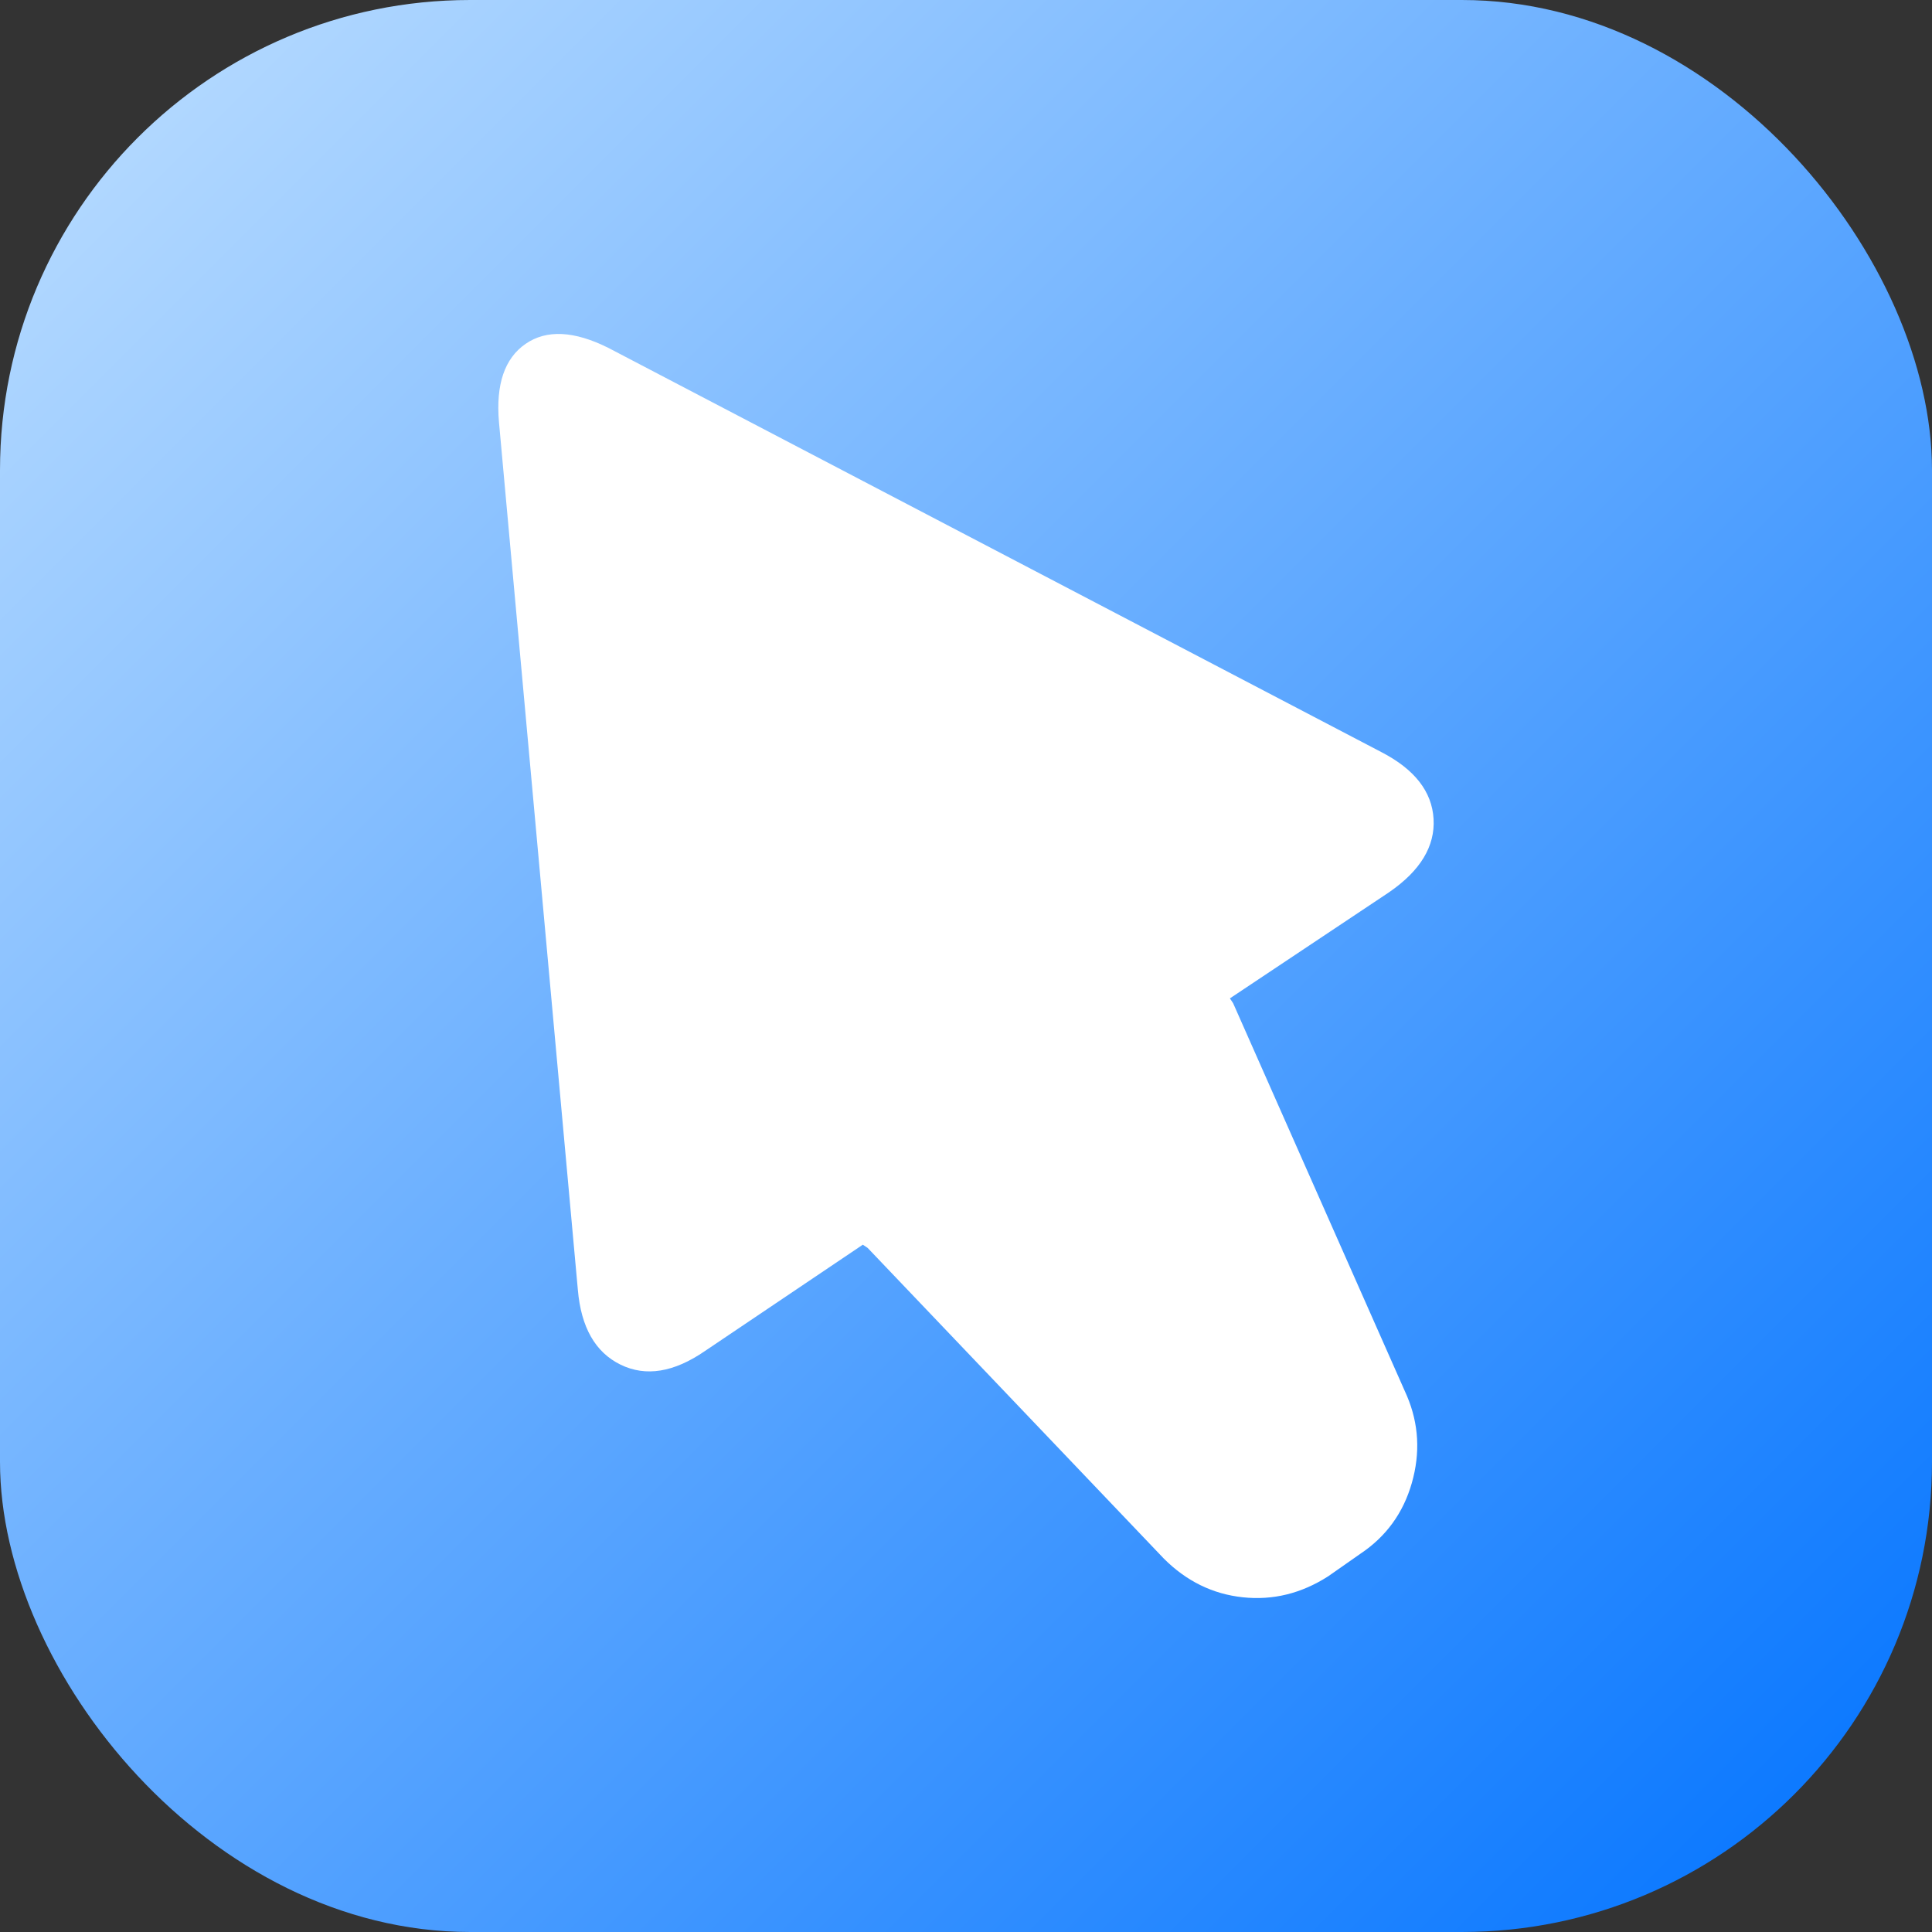
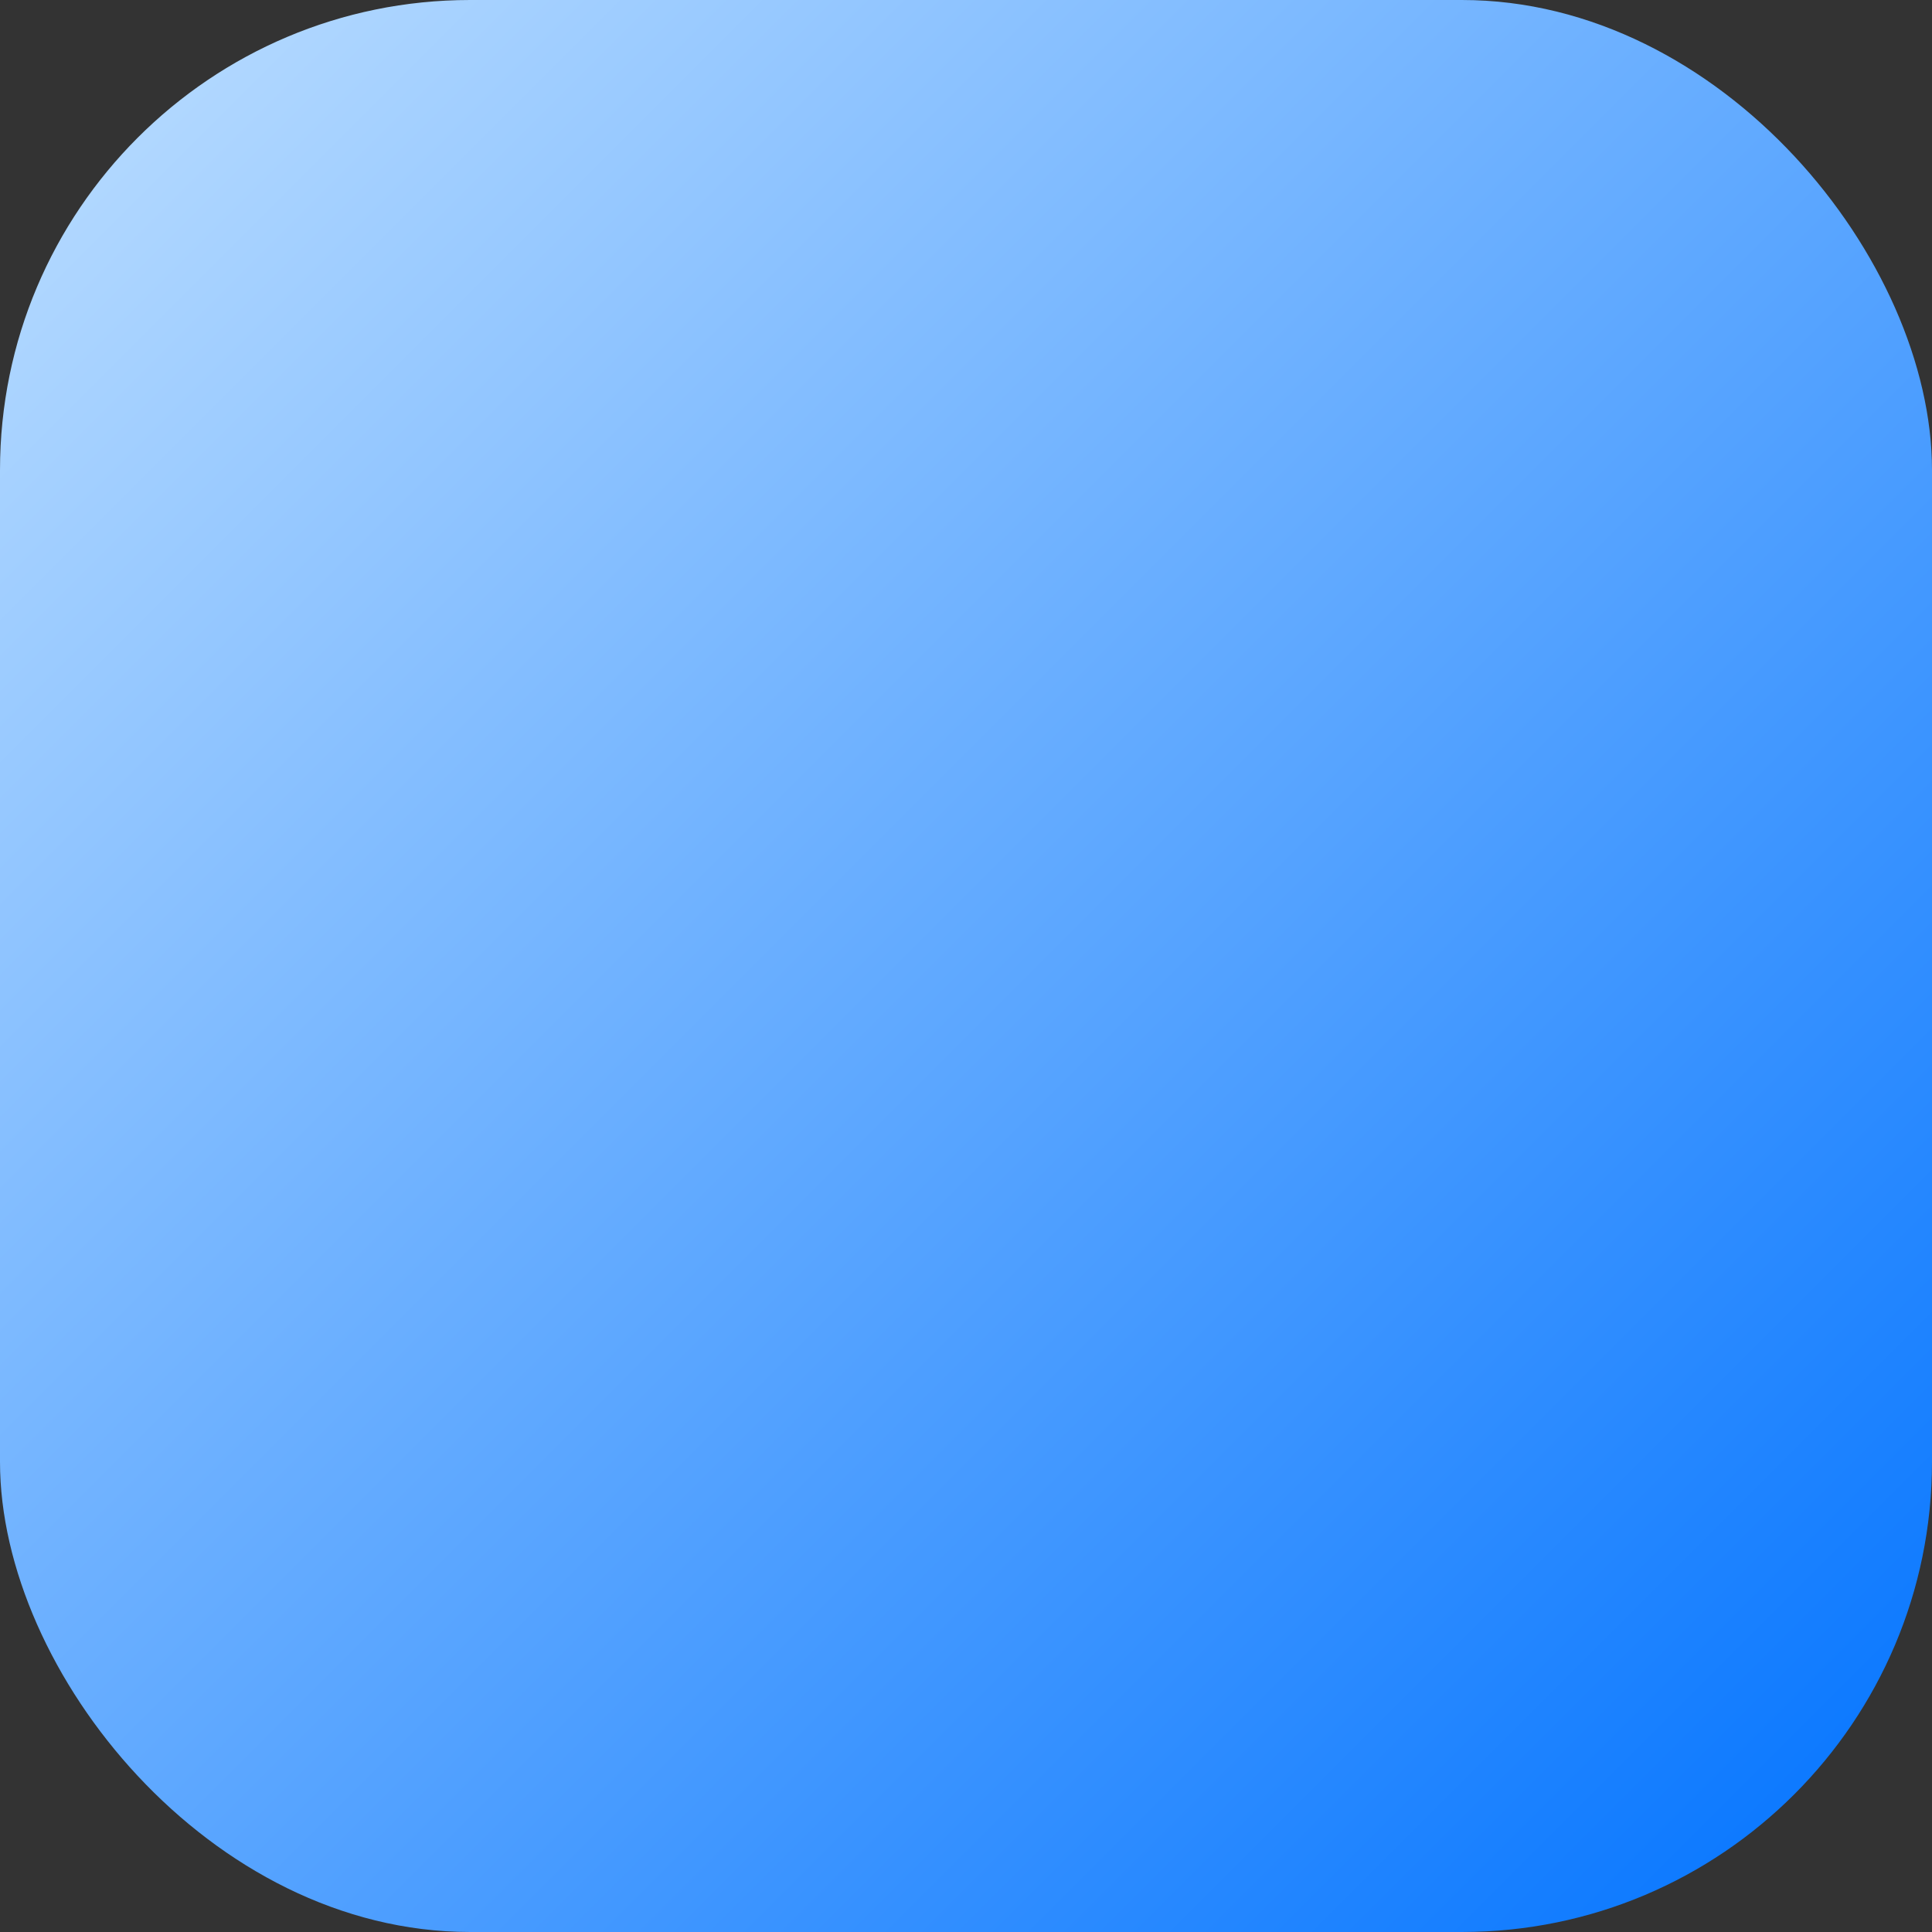
<svg xmlns="http://www.w3.org/2000/svg" viewBox="0 0 1200 1200">
  <rect x="0" y="0" width="1200" height="1200" fill="#333333" stroke="none" />
  <defs>
    <linearGradient id="linar" x1="0" y1="0" x2="1200" y2="1200" gradientUnits="userSpaceOnUse">
      <stop stop-color="#bedfff" />
      <stop offset="1" stop-color="#0072ff" />
    </linearGradient>
  </defs>
  <rect style="fill-rule: nonzero; paint-order: fill; fill: url(&quot;#linar&quot;);" width="1200" height="1200" rx="292" ry="292" y="0" x="0" />
-   <path style="fill: rgb(255, 255, 255);" d="M 862.913 554.102 L 763.913 620.102 L 765.913 623.102 L 873.913 867.102 C 881.246 884.435 882.246 902.435 876.913 921.102 C 871.58 939.769 860.913 954.435 844.913 965.102 L 824.913 979.102 C 808.246 989.769 790.58 994.102 771.913 992.102 C 753.246 990.102 736.913 982.102 722.913 968.102 L 538.913 775.102 L 535.913 773.102 L 437.913 839.102 C 418.58 852.435 401.08 855.269 385.413 847.602 C 369.746 839.935 360.913 824.435 358.913 801.102 L 309.913 262.102 C 307.913 238.769 313.413 222.602 326.413 213.602 C 339.413 204.602 356.58 205.435 377.913 216.102 L 857.913 467.102 C 878.58 477.769 889.413 491.602 890.413 508.602 C 891.413 525.602 882.246 540.769 862.913 554.102 Z" />
</svg>